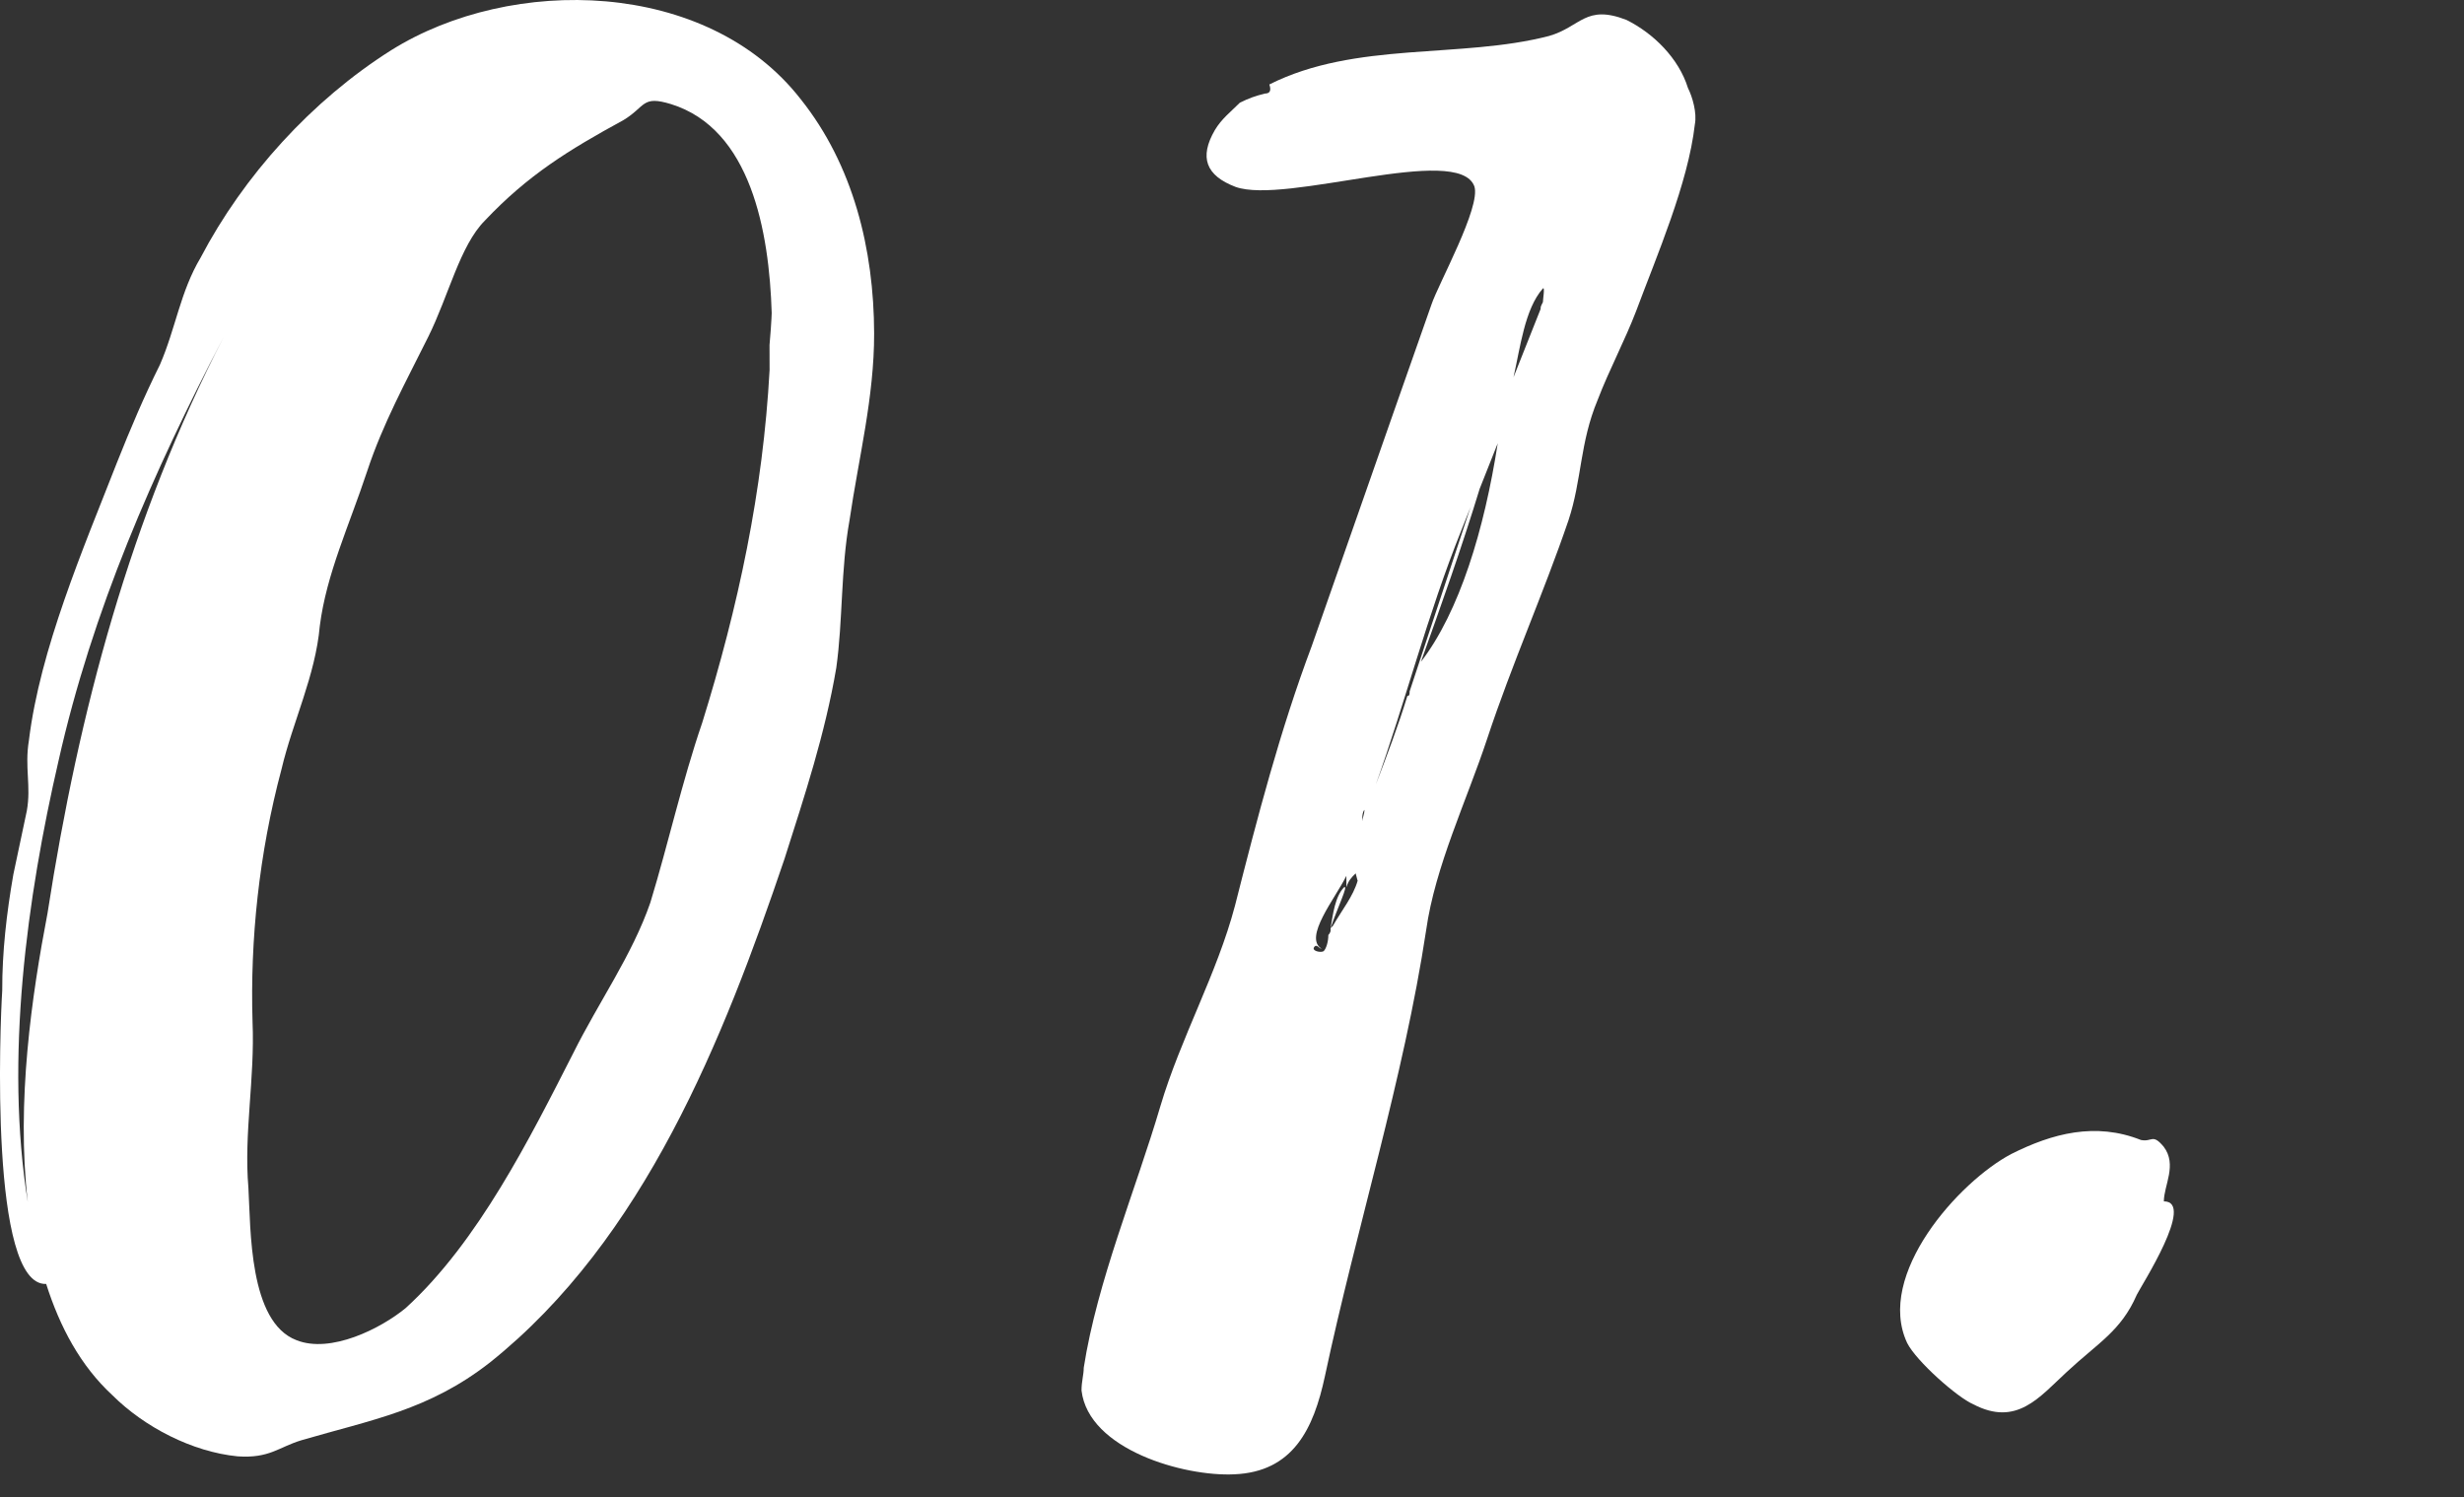
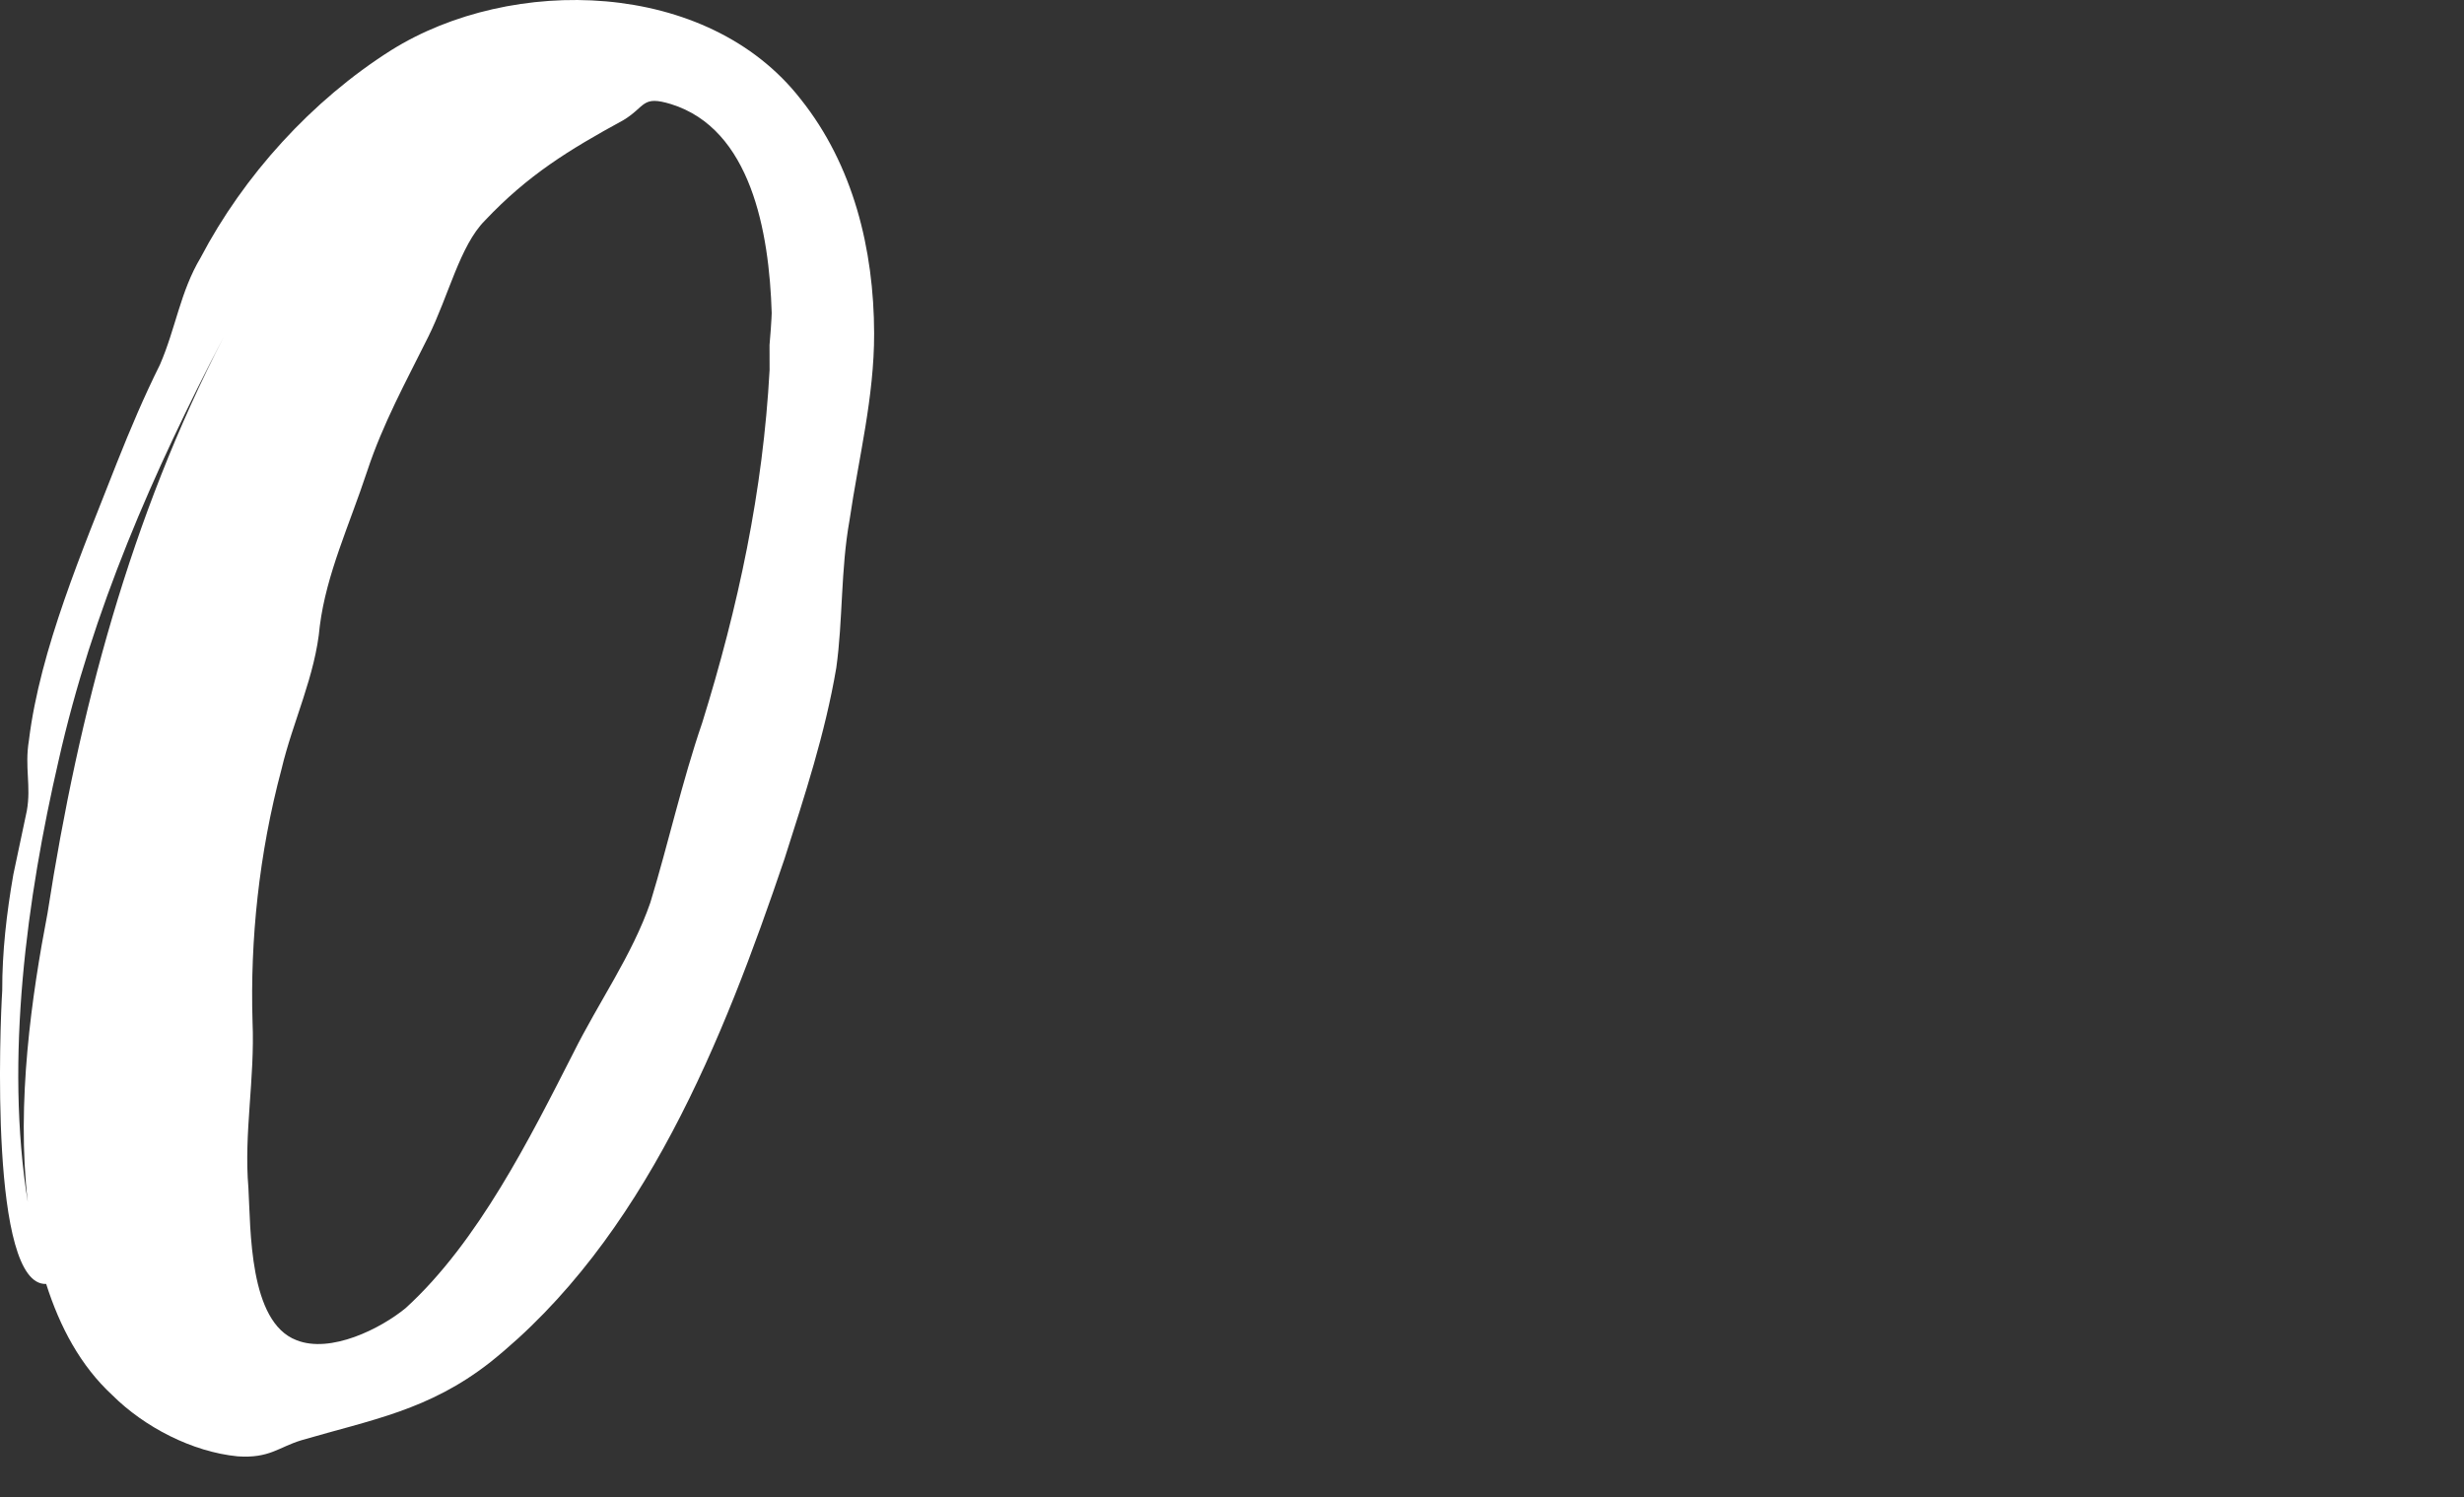
<svg xmlns="http://www.w3.org/2000/svg" enable-background="new 0 0 130 79" viewBox="0 0 130 79">
  <rect x="0" y="0" width="130" height="79" fill="#333333" stroke="none" />
  <g fill="#fff">
    <path d="m42.248 5.237c-4.937-6.348-15.259-6.563-21.61-2.587-4.194 2.651-7.785 6.621-10.054 10.946-1.076 1.803-1.311 3.725-2.146 5.647-.836 1.682-1.552 3.364-2.268 5.167-1.789 4.565-4.056 9.851-4.644 14.653-.236 1.441.126 2.4-.111 3.721l-.712 3.363c-.355 2.04-.59 4.082-.585 6.122-.116 1.801-.682 15.604 2.318 15.477.726 2.279 1.811 4.317 3.495 5.873 1.684 1.676 4.208 2.99 6.609 3.224 1.681.116 2.159-.485 3.358-.848 3.718-1.089 6.717-1.577 9.952-4.106 8.145-6.501 12.32-17.074 15.537-26.562 1.072-3.364 2.144-6.607 2.735-10.088.354-2.522.227-5.162.701-7.803.472-3.242 1.304-6.484 1.296-9.846-.011-4.442-1.102-8.879-3.871-12.353zm-1.648 12.966.003 1.32c-.344 6.362-1.649 12.487-3.554 18.612-1.072 3.124-1.784 6.366-2.737 9.489-.953 2.763-2.747 5.288-4.061 7.932-2.269 4.447-5.016 9.973-8.848 13.464-1.318 1.084-3.955 2.41-5.757 1.695-2.523-.954-2.415-5.875-2.54-8.035-.247-2.879.346-5.761.218-8.762-.131-4.32.338-8.882 1.527-13.326.594-2.521 1.788-4.925 2.022-7.566.353-2.761 1.547-5.284 2.5-8.168.834-2.522 2.029-4.685 3.223-7.089 1.075-2.163 1.668-4.805 2.985-6.129 2.274-2.406 4.431-3.731 7.308-5.3 1.198-.723.957-1.322 2.518-.845 4.204 1.31 5.177 6.708 5.308 11.028 0-.12.002.359-.115 1.68zm-38.092 29.979c-.829 4.323-1.656 9.966-1.042 15.245-1.219-7.558-.04-16.083 1.623-23.288 1.781-7.925 5.003-15.255 8.706-22.345-4.898 9.494-7.633 19.702-9.287 30.388z" />
-     <path d="m89.055 4.64c-.484-1.558-1.807-2.876-3.249-3.592-2.162-.834-2.4.366-4.079.85-4.678 1.213-10.201.266-14.756 2.558.121.36.001.479-.239.481-.48.121-.84.242-1.319.483-.479.481-.958.842-1.317 1.443-.837 1.442-.474 2.401 1.088 2.997 2.643.954 11.756-2.309 12.602-.03.363 1.079-1.908 5.165-2.265 6.246l-2.026 5.766-4.29 12.252c-1.669 4.445-2.858 9.009-4.047 13.693-.951 3.602-2.863 6.968-3.934 10.571-1.309 4.444-3.338 9.249-4.046 13.812.001.36-.118.72-.117 1.2.368 3.12 5.412 4.548 8.052 4.421 3.12-.127 4.195-2.411 4.788-5.172 1.661-7.805 4.162-15.733 5.342-23.538.472-3.362 2.143-6.847 3.216-10.089 1.31-3.965 2.981-7.689 4.292-11.533.715-2.161.59-4.082 1.544-6.365.596-1.562 1.432-3.124 2.029-4.686 1.073-2.883 2.744-6.728 3.096-9.848.118-.6-.124-1.441-.365-1.92zm-10.989 21.152.954-2.403c-.709 4.561-2.018 8.886-4.052 11.532 1.073-3.003 2.145-6.006 3.098-9.129zm-7.744 23.062-.12.121v.12c0 .12-.119.24-.119.24.001.361-.118.72-.238.842-.12.12-.72.001-.481-.24.12-.12.24.12.36.12-.962-.598.714-2.642 1.311-3.845l.001.601c.119-.361.239-.481.478-.722 0-.12.121.481.121.361-.237.84-.835 1.561-1.313 2.402zm3.93-12.131c-.476 1.561-1.072 3.123-1.669 4.685 1.55-4.325 2.738-9.008 4.527-13.453l.477-1.201-3.216 9.729c.001.12.001.24-.119.24zm7.031-20.421-1.431 3.604c.356-1.561.591-3.601 1.549-4.684.12-.12.001.599.002.721-.121.239-.121.239-.12.359zm-10.366 30.51c-.479.482-.596 1.442-.715 2.163.357-1.081.955-2.283.715-2.163zm1.07-4.083c.001.24-.119.481-.119.601 0-.12-.001-.48.119-.601z" />
-     <path d="m114.165 63.389c-.002-.84.715-1.923-.007-2.881-.602-.719-.601-.239-1.201-.357-2.403-.954-4.682-.348-6.839.737-2.757 1.447-7.185 6.378-5.496 9.975.482.959 2.648 2.874 3.489 3.233 2.283 1.194 3.48-.368 4.917-1.693 1.676-1.563 2.875-2.167 3.71-4.089.238-.483 3.107-4.931 1.427-4.925z" />
  </g>
</svg>